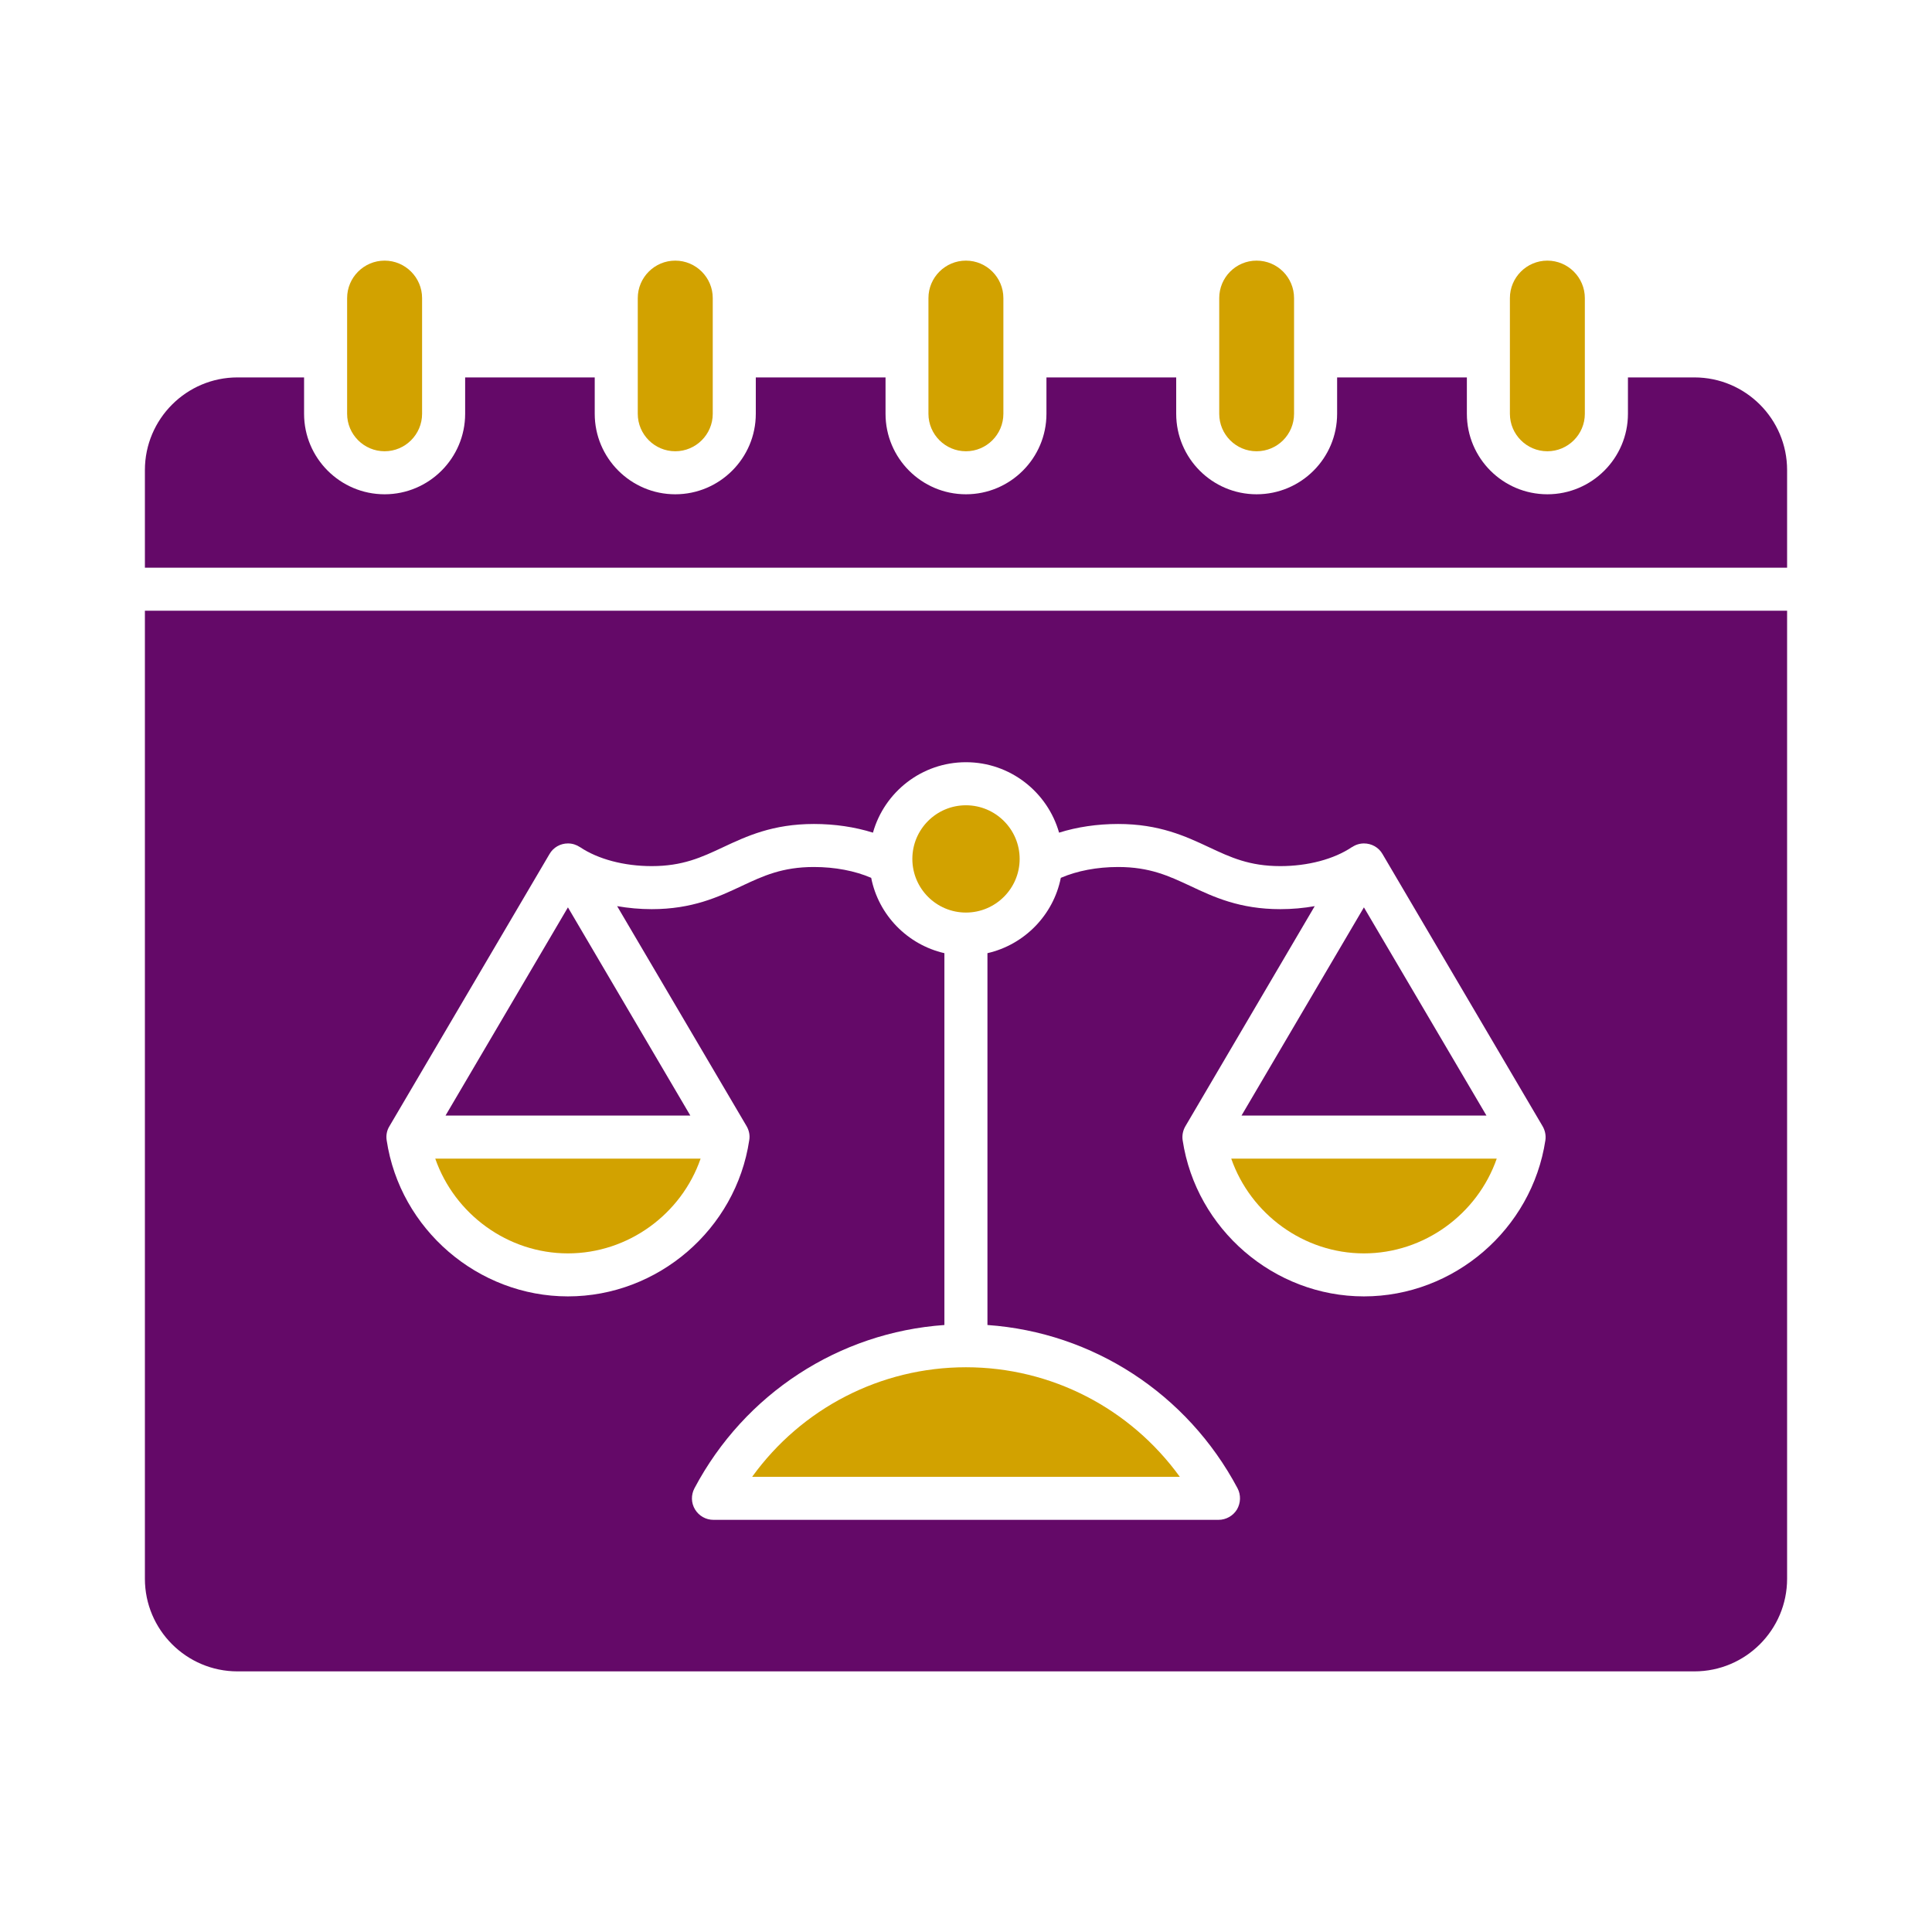
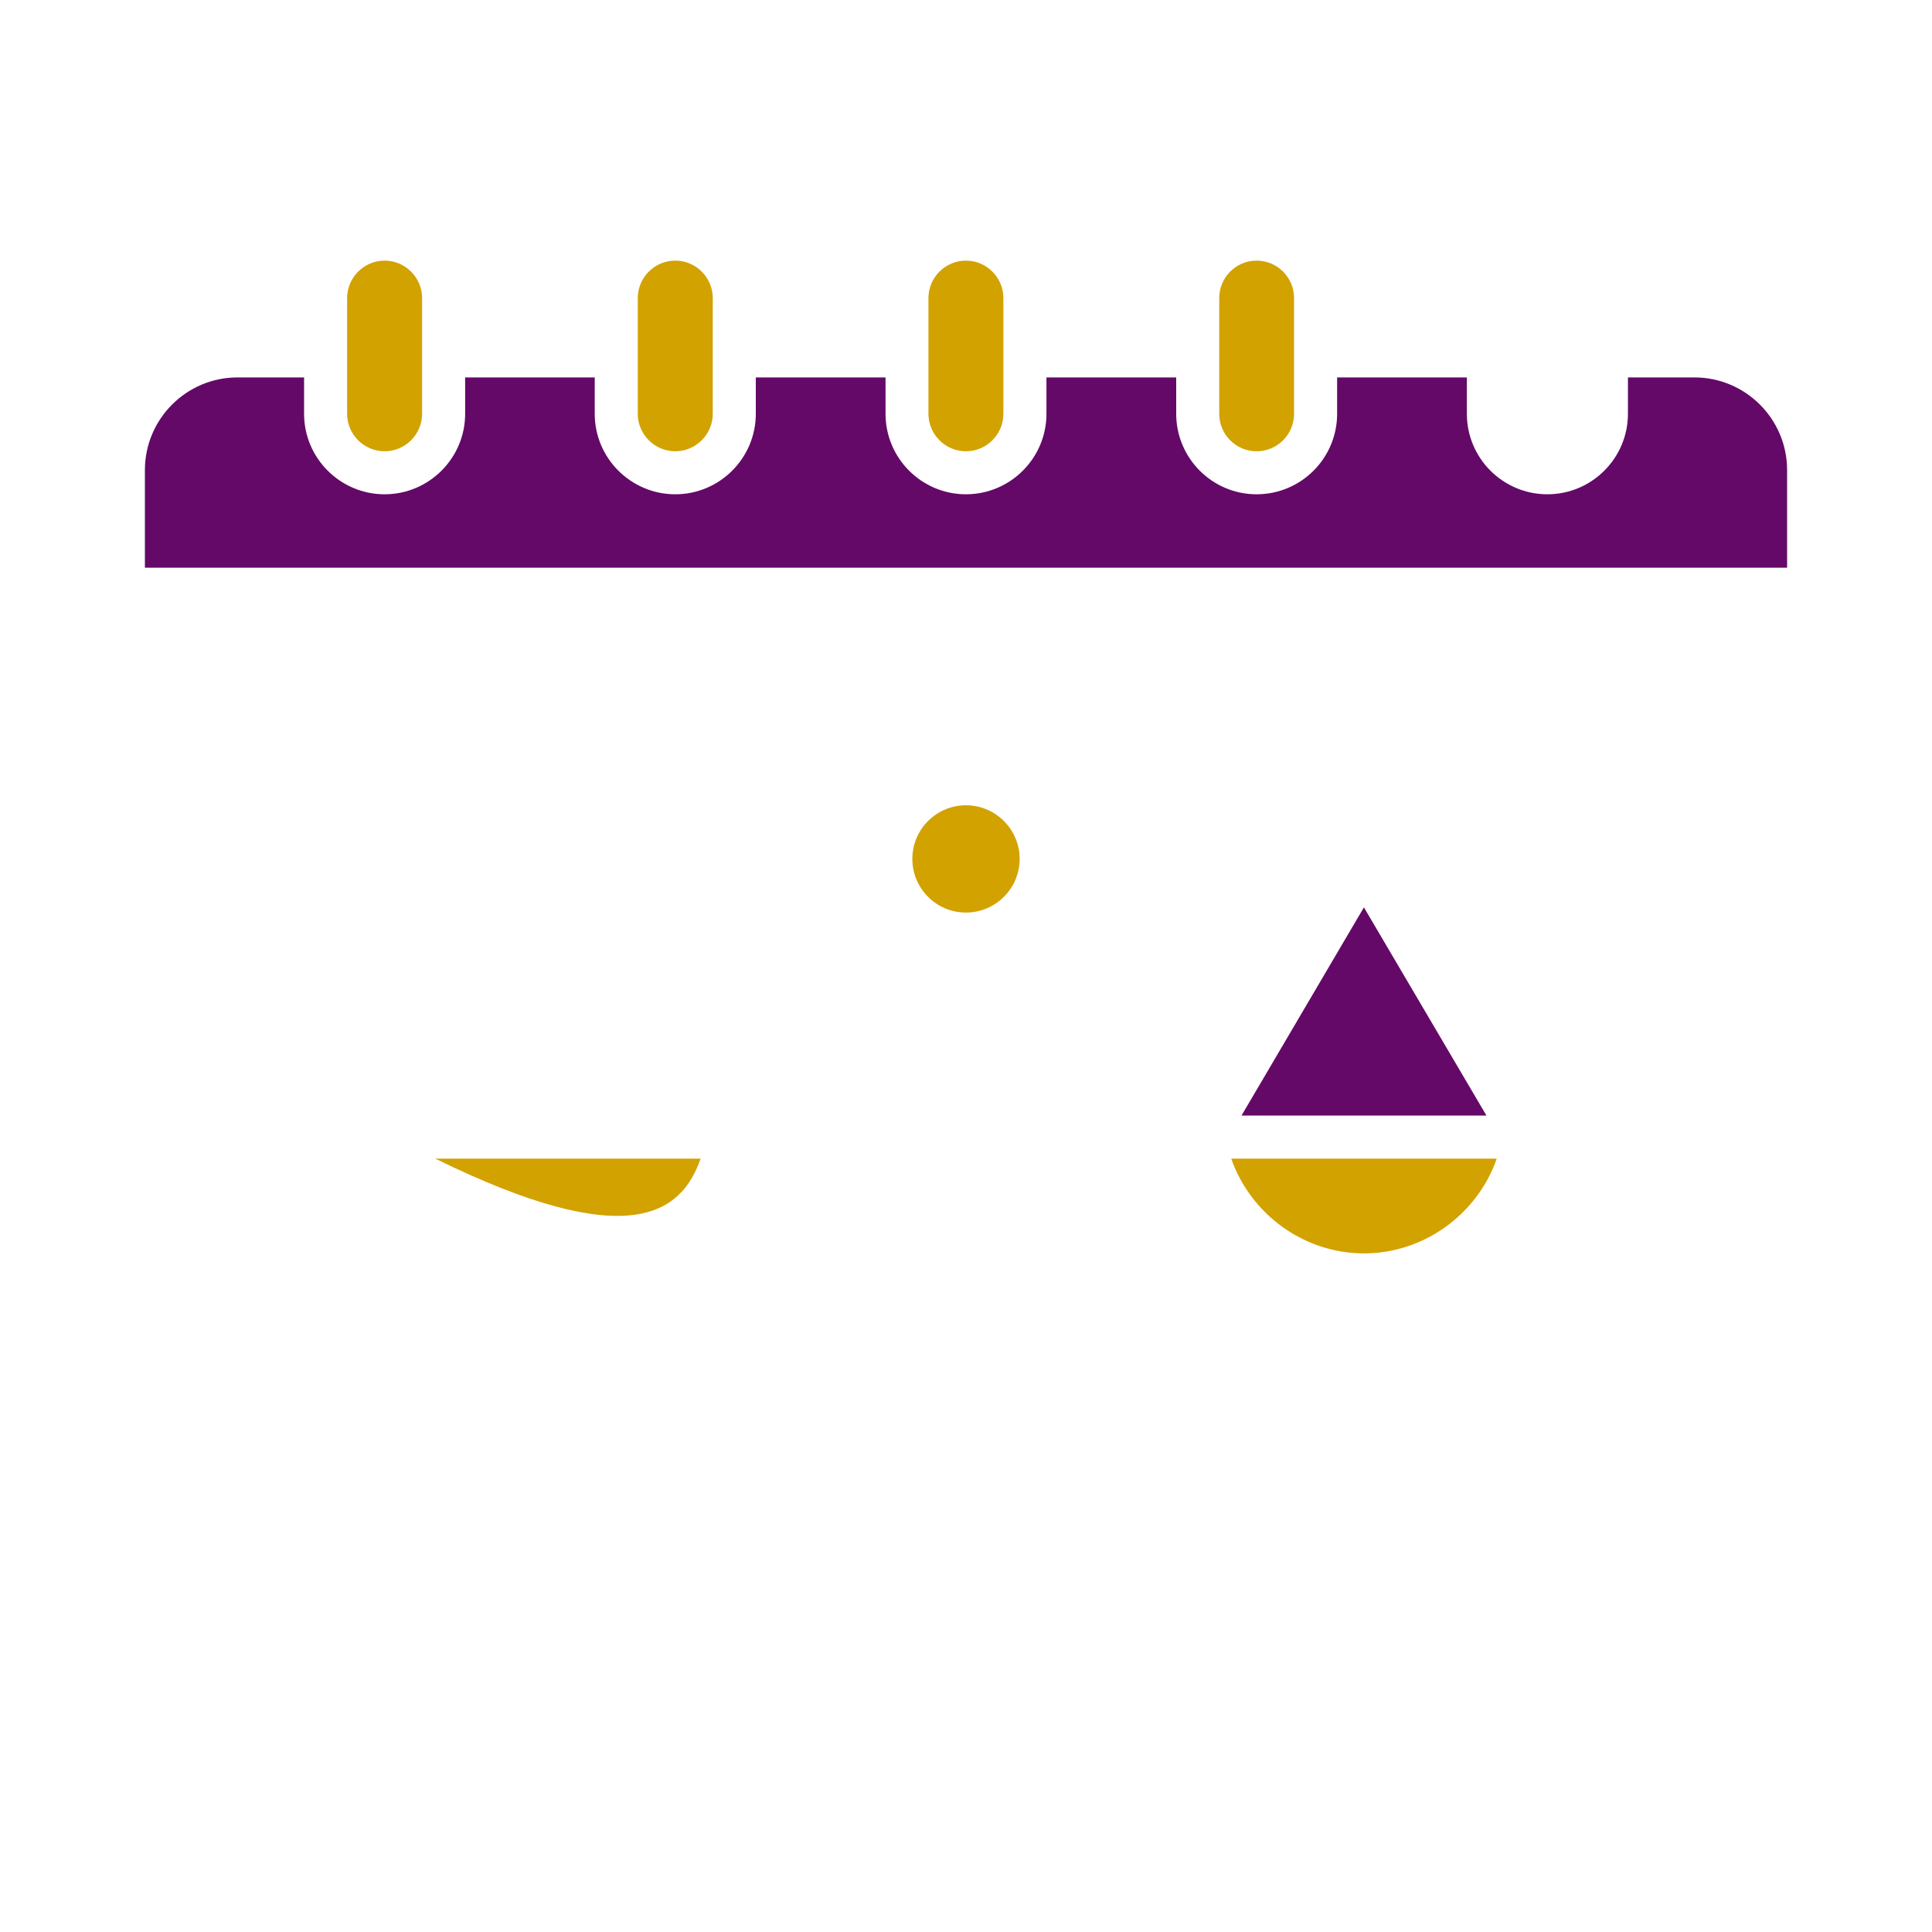
<svg xmlns="http://www.w3.org/2000/svg" version="1.1" id="Capa_1" x="0px" y="0px" width="100px" height="100px" viewBox="0 0 100 100" enable-background="new 0 0 100 100" xml:space="preserve">
  <g>
    <path fill="#640968" d="M34.952,25.584c-2.296,0-4.169-1.869-4.169-4.166v-1.883h-6.707v1.883c0,2.297-1.873,4.166-4.168,4.166   c-2.297,0-4.169-1.869-4.169-4.166v-1.883H12.29c-2.637,0-4.79,2.152-4.79,4.795v5.053h85V24.33c0-2.643-2.152-4.795-4.797-4.795   h-3.441v1.883c0,2.297-1.873,4.166-4.169,4.166c-2.304,0-4.168-1.869-4.168-4.166v-1.883h-6.716v1.883   c0,2.297-1.863,4.166-4.169,4.166c-2.296,0-4.16-1.869-4.16-4.166v-1.883h-6.716v1.883c0,2.297-1.871,4.166-4.167,4.166   s-4.162-1.869-4.162-4.166v-1.883H39.12v1.883C39.12,23.715,37.248,25.584,34.952,25.584z" />
    <path fill="#D2A200" d="M21.847,21.418v-5.989c0-1.068-0.872-1.939-1.939-1.939c-1.07,0-1.941,0.871-1.941,1.939v5.989   c0,1.068,0.871,1.939,1.941,1.939C20.975,23.357,21.847,22.486,21.847,21.418z" />
    <path fill="#D2A200" d="M33.011,15.429v5.989c0,1.068,0.872,1.939,1.941,1.939c1.068,0,1.94-0.871,1.94-1.939v-5.989   c0-1.068-0.872-1.939-1.94-1.939C33.883,13.489,33.011,14.36,33.011,15.429z" />
    <path fill="#D2A200" d="M48.056,15.429v5.989c0,1.068,0.872,1.939,1.941,1.939c1.067,0,1.938-0.871,1.938-1.939v-5.989   c0-1.068-0.871-1.939-1.938-1.939C48.928,13.489,48.056,14.36,48.056,15.429z" />
    <path fill="#D2A200" d="M63.107,15.429v5.989c0,1.068,0.863,1.939,1.933,1.939c1.077,0,1.94-0.871,1.94-1.939v-5.989   c0-1.068-0.863-1.939-1.94-1.939C63.973,13.489,63.107,14.36,63.107,15.429z" />
-     <path fill="#D2A200" d="M78.152,15.429v5.989c0,1.068,0.871,1.939,1.939,1.939s1.94-0.871,1.94-1.939v-5.989   c0-1.068-0.872-1.939-1.94-1.939C79.023,13.489,78.152,14.36,78.152,15.429z" />
-     <path fill="#640968" d="M92.5,31.61h-85v50.106c0,2.646,2.153,4.794,4.79,4.794h75.413c2.645,0,4.797-2.148,4.797-4.794V31.61   L92.5,31.61z M70.596,43.656c0.402,0,0.768,0.207,0.963,0.55l8.284,14.084c0.13,0.221,0.183,0.479,0.146,0.731   c-0.698,4.605-4.73,8.08-9.393,8.08c-4.652,0-8.686-3.475-9.382-8.08c-0.039-0.252,0.015-0.512,0.144-0.731l6.692-11.388   c-0.577,0.102-1.175,0.156-1.78,0.156c-2.107,0-3.457-0.633-4.646-1.194c-1.137-0.53-2.115-0.988-3.752-0.988   c-1.092,0-2.122,0.198-2.964,0.561c-0.386,1.93-1.888,3.463-3.798,3.899v19.246c5.449,0.382,10.338,3.546,12.945,8.451   c0.182,0.345,0.166,0.76-0.029,1.097c-0.205,0.334-0.568,0.537-0.957,0.537H36.93c-0.394,0-0.75-0.203-0.955-0.537   c-0.205-0.337-0.212-0.752-0.03-1.097c2.599-4.905,7.488-8.069,12.937-8.451V49.336c-1.909-0.437-3.41-1.97-3.789-3.899   c-0.841-0.362-1.873-0.561-2.964-0.561c-1.637,0-2.622,0.458-3.751,0.988c-1.19,0.56-2.546,1.194-4.646,1.194   c-0.605,0-1.205-0.055-1.789-0.156l6.701,11.388c0.128,0.221,0.182,0.479,0.136,0.731c-0.69,4.605-4.722,8.08-9.384,8.08   c-4.653,0-8.692-3.475-9.382-8.08c-0.039-0.252,0.008-0.512,0.145-0.731l8.283-14.084c0.197-0.343,0.561-0.55,0.955-0.55   c0.228,0,0.44,0.069,0.622,0.191v-0.002c0.932,0.626,2.281,0.985,3.713,0.985c1.607,0,2.578-0.454,3.699-0.98   c1.205-0.565,2.562-1.201,4.699-1.201c1.077,0,2.114,0.155,3.054,0.449c0.592-2.102,2.525-3.646,4.814-3.646s4.22,1.544,4.82,3.646   c0.933-0.294,1.979-0.449,3.055-0.449c2.129,0,3.493,0.636,4.699,1.201c1.121,0.526,2.092,0.98,3.697,0.98   c1.426,0,2.781-0.359,3.707-0.985l0.008,0.002C70.156,43.726,70.376,43.656,70.596,43.656z" />
    <polygon fill="#640968" points="70.596,46.965 64.26,57.742 76.939,57.742  " />
    <path fill="#D2A200" d="M77.471,59.971H63.729c1.002,2.869,3.752,4.904,6.867,4.904C73.719,64.875,76.471,62.84,77.471,59.971z" />
-     <path fill="#D2A200" d="M61.068,76.441c-2.562-3.541-6.646-5.672-11.072-5.672c-4.419,0-8.512,2.131-11.066,5.672H61.068z" />
    <path fill="#D2A200" d="M49.997,47.234c1.53,0,2.78-1.245,2.78-2.777s-1.25-2.776-2.78-2.776c-1.532,0-2.774,1.244-2.774,2.776   S48.465,47.234,49.997,47.234z" />
-     <polygon fill="#640968" points="35.732,57.742 29.396,46.965 23.06,57.742  " />
-     <path fill="#D2A200" d="M36.263,59.971H22.529c1,2.869,3.751,4.904,6.866,4.904C32.519,64.875,35.27,62.84,36.263,59.971z" />
+     <path fill="#D2A200" d="M36.263,59.971H22.529C32.519,64.875,35.27,62.84,36.263,59.971z" />
  </g>
</svg>